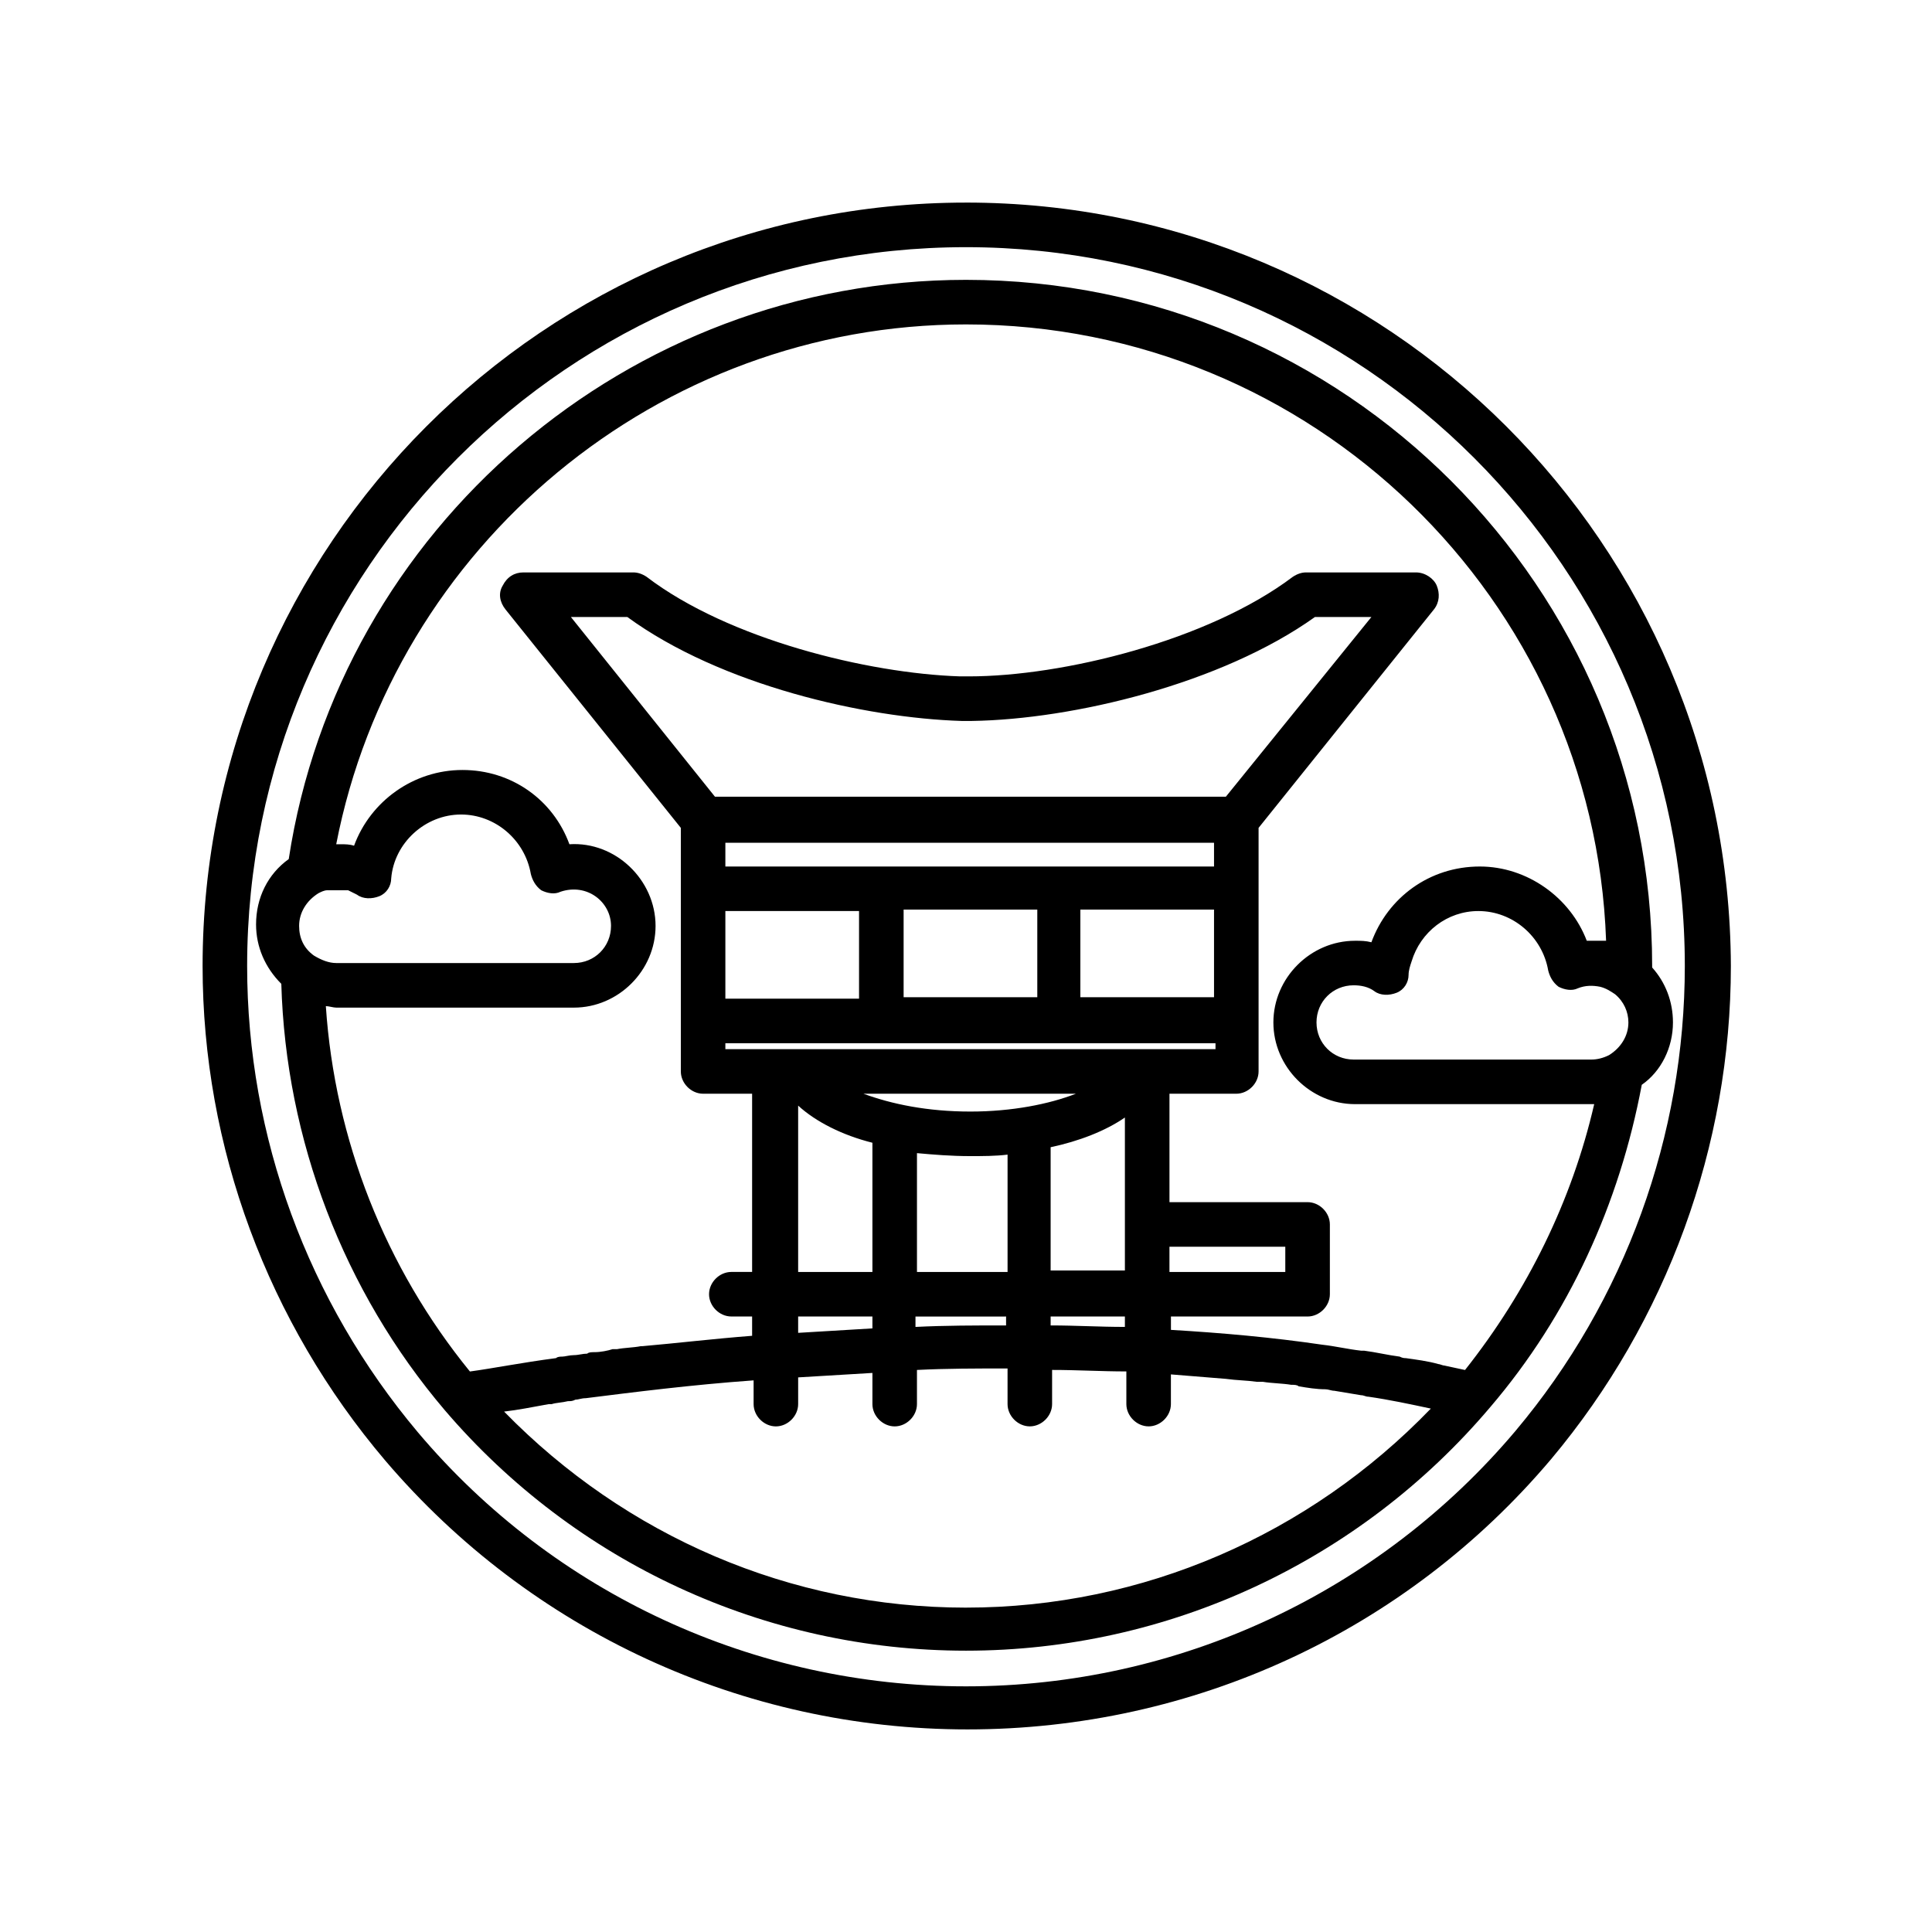
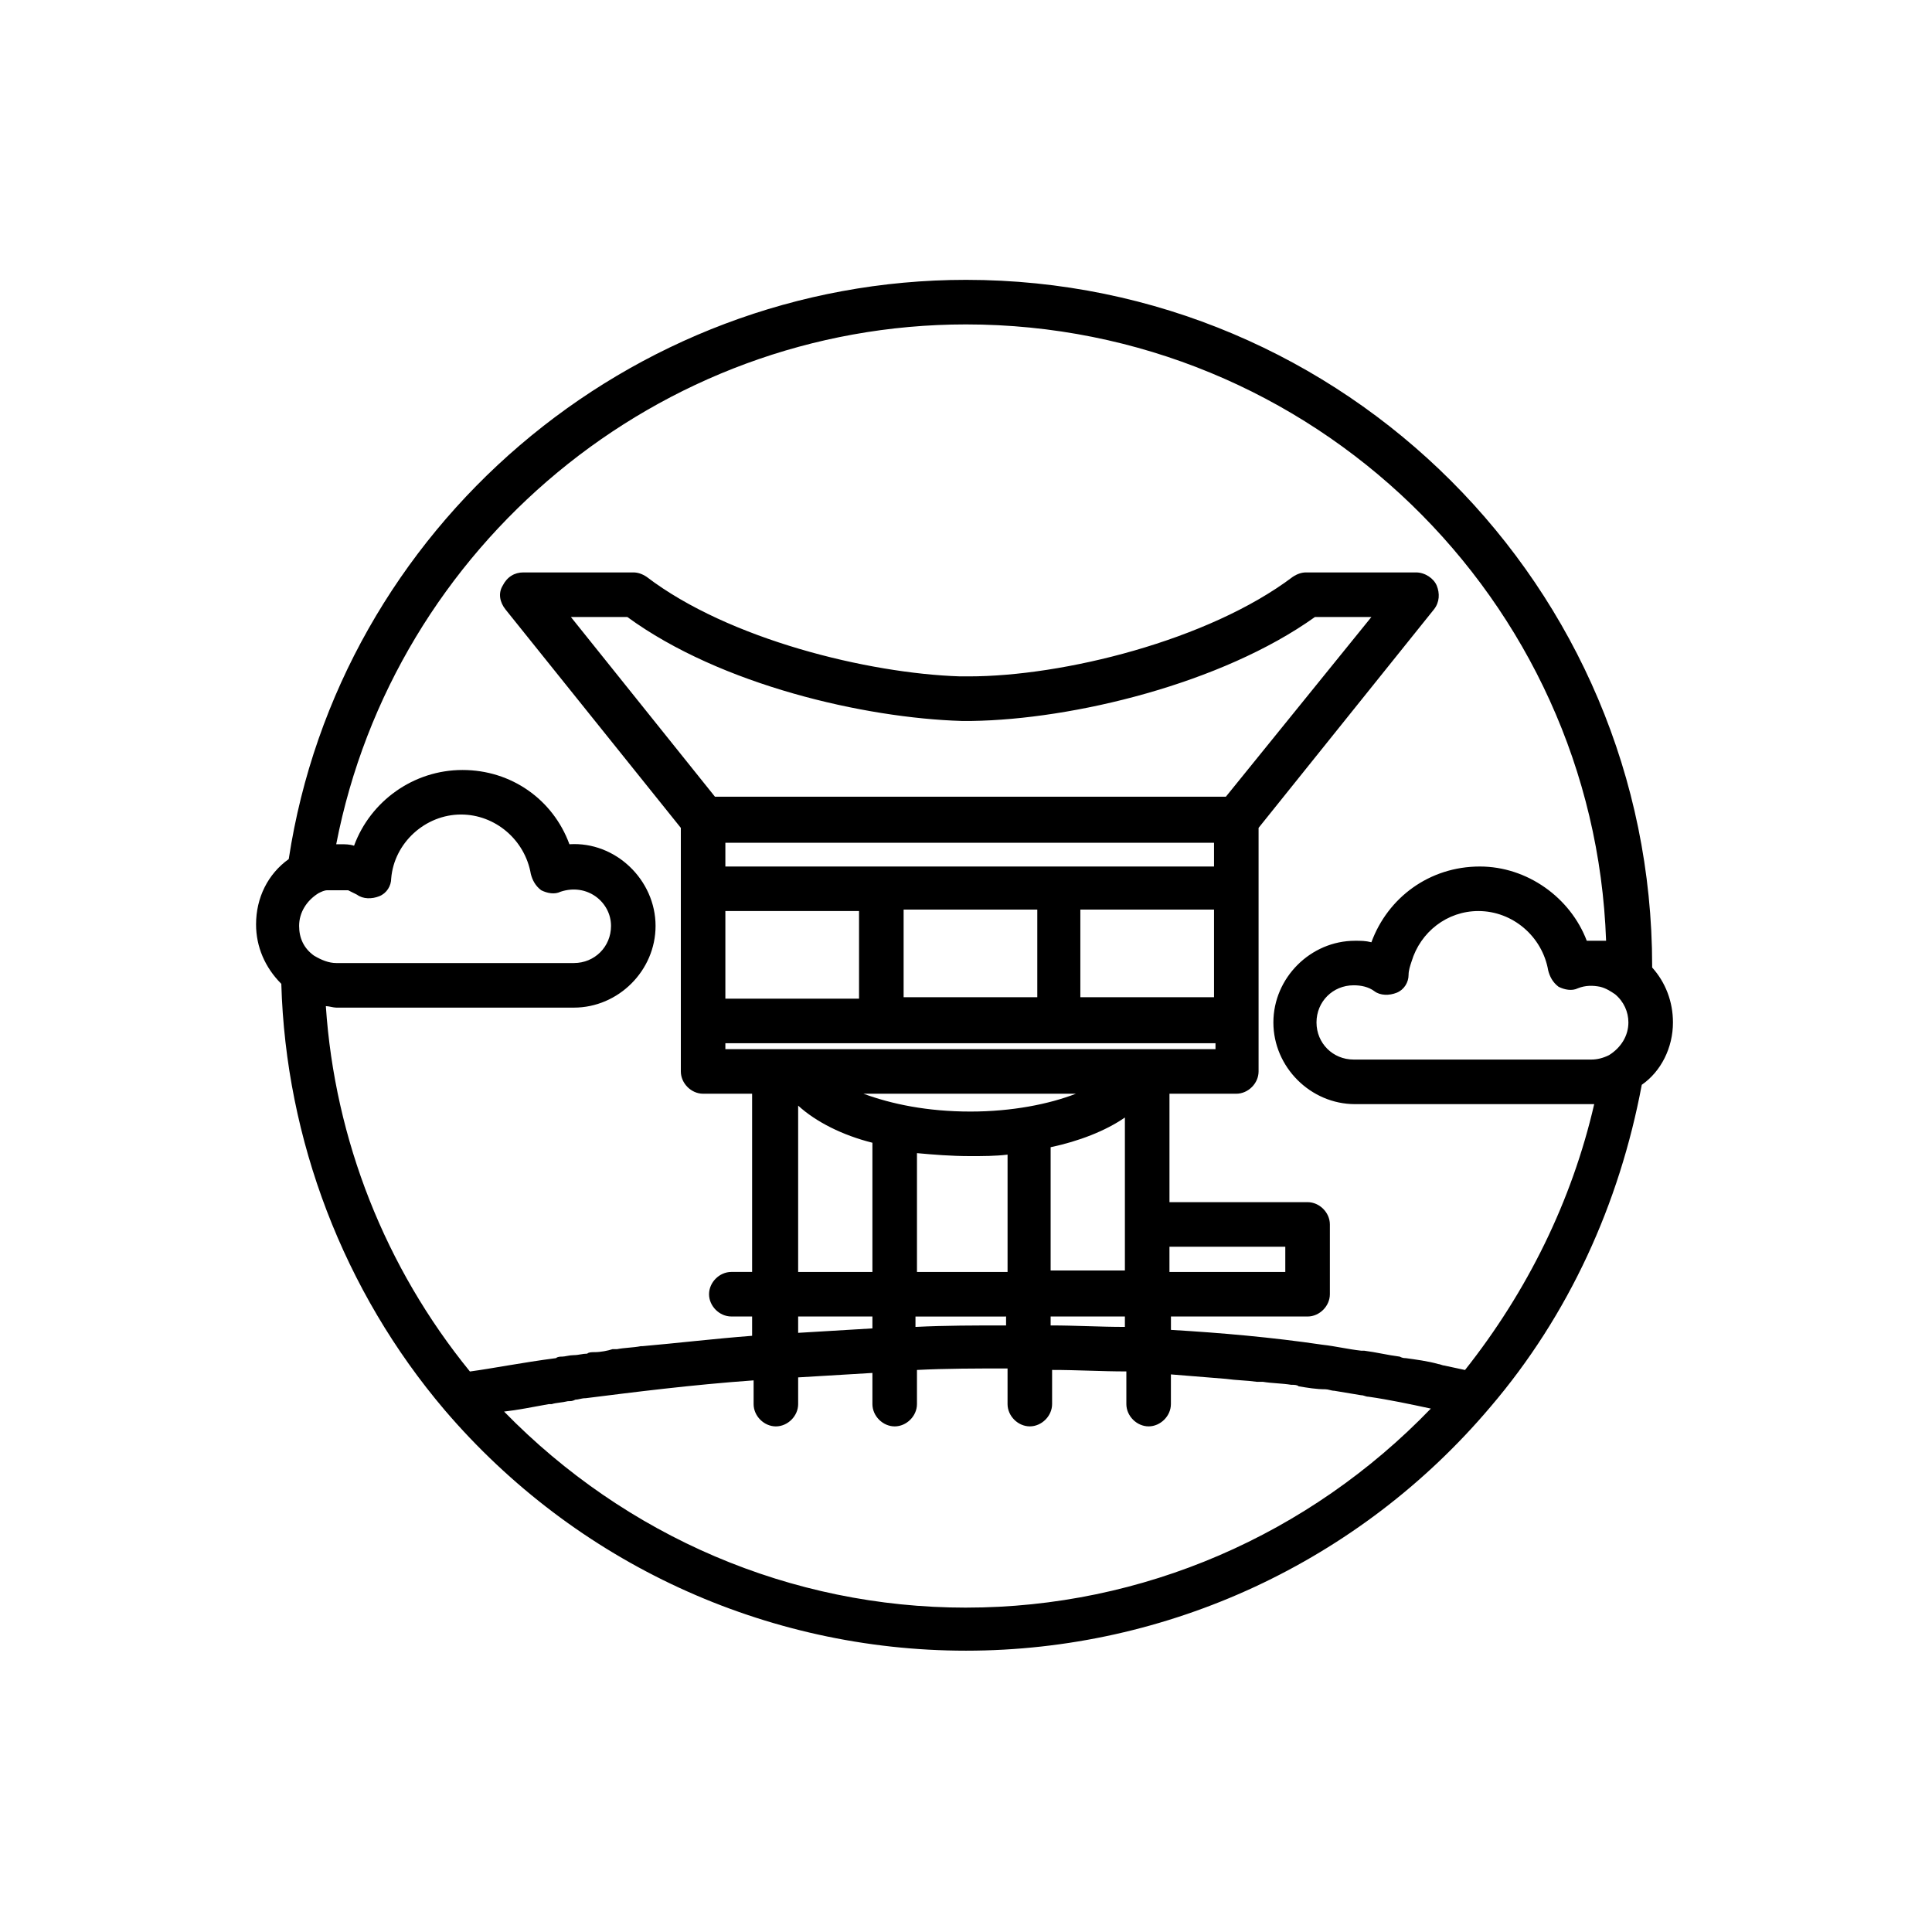
<svg xmlns="http://www.w3.org/2000/svg" fill="#000000" width="800px" height="800px" version="1.1" viewBox="144 144 512 512">
  <g>
-     <path d="m400 197.69c-111.78 0-202.31 90.922-202.31 202.31 0 48.02 17.32 94.465 48.414 131.07 38.574 45.266 94.859 71.242 154.29 71.242 59.828 0 116.11-25.977 154.68-71.637 30.699-36.605 47.625-83.051 47.625-130.68-0.395-111.79-90.922-202.31-202.7-202.31zm145.63 325.51c-36.211 42.902-89.348 67.699-145.63 67.699-55.891 0-109.03-24.402-145.24-67.305-29.129-34.637-45.266-78.328-45.266-123.59 0-105.09 85.41-190.5 190.5-190.5 105.09 0 190.5 85.41 190.5 190.5-0.004 44.867-15.746 88.559-44.871 123.2z" />
    <path d="m587.35 414.96c0-5.512-1.969-10.629-5.512-14.562v-0.395c0-100.37-81.477-181.84-181.84-181.84-89.348 0-166.1 65.73-179.48 153.5-5.512 3.938-8.66 10.234-8.66 17.32 0 5.902 2.363 11.414 6.691 15.742 1.18 41.328 16.531 81.477 43.297 112.96 34.637 40.539 85.02 63.762 138.15 63.762 53.531 0 104.3-23.617 138.94-64.551 20.859-24.402 34.242-53.922 40.148-85.41 5.117-3.543 8.266-9.84 8.266-16.531zm-51.562-29.523c9.055 0 16.926 6.691 18.5 15.742 0.395 1.574 1.18 3.148 2.754 4.328 1.574 0.789 3.543 1.18 5.117 0.395 1.969-0.789 3.938-0.789 5.902-0.395 1.574 0.395 2.754 1.18 3.938 1.969 2.363 1.969 3.543 4.723 3.543 7.477 0 3.543-1.969 6.691-5.117 8.66-1.574 0.789-3.148 1.18-4.723 1.18h-62.977c-5.512 0-9.84-4.328-9.84-9.84s4.328-9.84 9.84-9.84c1.969 0 3.938 0.395 5.512 1.574 1.574 1.18 3.938 1.18 5.902 0.395 1.969-0.789 3.148-2.754 3.148-4.723 0-1.18 0.395-2.363 0.789-3.543 2.363-7.867 9.445-13.379 17.711-13.379zm-299.53-5.508c0.789 0.395 1.574 0.789 2.363 1.18 1.574 1.18 3.938 1.18 5.902 0.395 1.969-0.789 3.148-2.754 3.148-4.723 0.789-9.445 9.055-16.926 18.5-16.926 9.055 0 16.926 6.691 18.5 15.742 0.395 1.574 1.18 3.148 2.754 4.328 1.574 0.789 3.543 1.18 5.117 0.395 7.086-2.363 13.383 2.754 13.383 9.055 0 5.512-4.328 9.84-9.84 9.84h-62.977c-1.969 0-3.938-0.789-5.902-1.969-2.754-1.969-3.938-4.723-3.938-7.871 0-3.543 1.969-6.691 5.117-8.66 0.789-0.395 1.574-0.789 2.363-0.789h0.789 1.969 1.18c0.781 0.004 1.176 0.004 1.57 0.004zm163.74 190.11c-46.445 0-90.133-18.895-122.41-51.957 3.543-0.395 7.477-1.18 11.809-1.969h0.789c1.18-0.395 2.754-0.395 4.328-0.789 0.789 0 1.18 0 1.969-0.395 0.789 0 1.574-0.395 2.754-0.395 12.594-1.574 27.945-3.543 44.477-4.723v6.297c0 3.148 2.754 5.902 5.902 5.902 3.148 0 5.902-2.754 5.902-5.902v-7.086c6.297-0.395 12.988-0.789 19.68-1.18v8.266c0 3.148 2.754 5.902 5.902 5.902 3.148 0 5.902-2.754 5.902-5.902v-9.055c7.871-0.395 15.742-0.395 24.008-0.395v9.445c0 3.148 2.754 5.902 5.902 5.902 3.148 0 5.902-2.754 5.902-5.902v-9.055c6.691 0 12.988 0.395 19.68 0.395v8.66c0 3.148 2.754 5.902 5.902 5.902 3.148 0 5.902-2.754 5.902-5.902v-7.871c4.723 0.395 9.84 0.789 14.562 1.18 2.754 0.395 5.512 0.395 8.266 0.789h1.574c2.363 0.395 5.117 0.395 7.477 0.789 0.789 0 1.574 0 1.969 0.395 2.363 0.395 4.723 0.789 7.086 0.789 0.789 0 1.574 0.395 2.363 0.395 2.363 0.395 4.723 0.789 7.086 1.18 0.789 0 1.18 0.395 1.969 0.395 5.512 0.789 11.02 1.969 16.531 3.148-32.262 33.457-76.348 52.746-123.18 52.746zm-16.531-161.77v-23.223h35.426v23.223zm46.836 0v-23.223h35.426v23.223zm35.426-34.637h-129.5v-6.297h129.5zm-129.5 11.805h35.426v23.223h-35.426zm132.64-30.305h-135.4l-38.18-47.625h14.957c24.797 18.105 62.977 26.766 88.559 27.551h2.754c26.766-0.395 66.125-9.84 90.922-27.551h14.957zm-132.64 65.336h129.89v1.574h-129.89zm123.2 60.617h-5.512v-6.691h30.699v6.691zm-58.254-42.512c-11.414 0-20.859-1.969-28.34-4.723h56.285c-7.086 2.754-16.926 4.723-27.945 4.723zm0 11.809c3.148 0 6.691 0 9.84-0.395v31.094h-24.008v-31.488c4.328 0.395 9.051 0.789 14.168 0.789zm9.445 42.508v2.363c-8.266 0-16.137 0-24.008 0.395v-2.754zm11.809 2.363v-2.363h19.68v2.754c-6.691 0.004-12.988-0.391-19.68-0.391zm0-14.168v-33.062c7.477-1.574 14.562-4.328 19.68-7.871v40.539h-19.68zm-66.91-44.086c4.723 4.328 11.809 7.871 19.68 9.84v34.242h-19.68zm19.68 55.891v3.148c-6.691 0.395-13.383 0.789-19.68 1.18v-4.328zm157.05 14.172c-1.969-0.395-3.543-0.789-5.512-1.18-0.395 0-1.18-0.395-1.574-0.395-2.754-0.789-5.902-1.18-8.66-1.574-0.395 0-0.789 0-1.574-0.395-3.148-0.395-6.297-1.18-9.445-1.574h-0.789c-3.543-0.395-6.691-1.18-10.234-1.574-13.383-1.969-26.766-3.148-40.148-3.938v-3.543h36.215c3.148 0 5.902-2.754 5.902-5.902v-18.5c0-3.148-2.754-5.902-5.902-5.902h-36.605v-28.734h17.711c3.148 0 5.902-2.754 5.902-5.902v-64.551l46.445-57.859c1.574-1.969 1.574-4.328 0.789-6.297-0.789-1.969-3.148-3.543-5.512-3.543h-29.125c-1.18 0-2.363 0.395-3.543 1.18-22.434 16.926-61.008 26.371-85.805 26.371h-2.363c-24.402-0.785-61.398-9.84-83.047-26.371-1.18-0.789-2.363-1.18-3.543-1.18h-29.125c-2.363 0-4.328 1.18-5.512 3.543-1.18 1.969-0.789 4.328 0.789 6.297l46.445 57.859v64.551c0 3.148 2.754 5.902 5.902 5.902h12.988v47.23h-5.512c-3.148 0-5.902 2.754-5.902 5.902 0 3.148 2.754 5.902 5.902 5.902h5.512v5.117c-10.234 0.789-20.074 1.969-29.125 2.754h-0.395c-1.969 0.395-4.328 0.395-6.297 0.789h-1.18c-1.184 0.398-3.152 0.793-4.727 0.793-0.789 0-1.574 0-1.969 0.395-1.18 0-2.363 0.395-3.543 0.395-1.18 0-2.363 0.395-3.148 0.395-0.395 0-1.18 0-1.574 0.395-9.055 1.18-16.926 2.754-22.828 3.543-22.434-27.551-35.816-61.402-38.18-96.824 0.789 0 1.969 0.395 2.754 0.395h62.977c11.809 0 21.648-9.84 21.648-21.648 0-12.203-10.629-22.434-22.828-21.648-4.328-11.809-15.352-19.68-28.34-19.68-12.988 0-24.402 8.266-28.734 20.074-1.18-0.395-2.363-0.395-3.543-0.395h-0.395-0.789c15.352-79.113 85.41-137.76 166.89-137.76 91.711 0 166.49 72.816 169.64 163.34h-0.789-0.789-3.543c-4.328-11.414-15.742-19.68-28.34-19.68-13.383 0-24.402 8.266-28.734 20.074-1.574-0.395-2.754-0.395-4.328-0.395-11.809 0-21.648 9.84-21.648 21.648 0 11.809 9.84 21.648 21.648 21.648h62.977 0.395c-5.894 25.578-17.699 49.586-34.23 70.449z" />
  </g>
</svg>